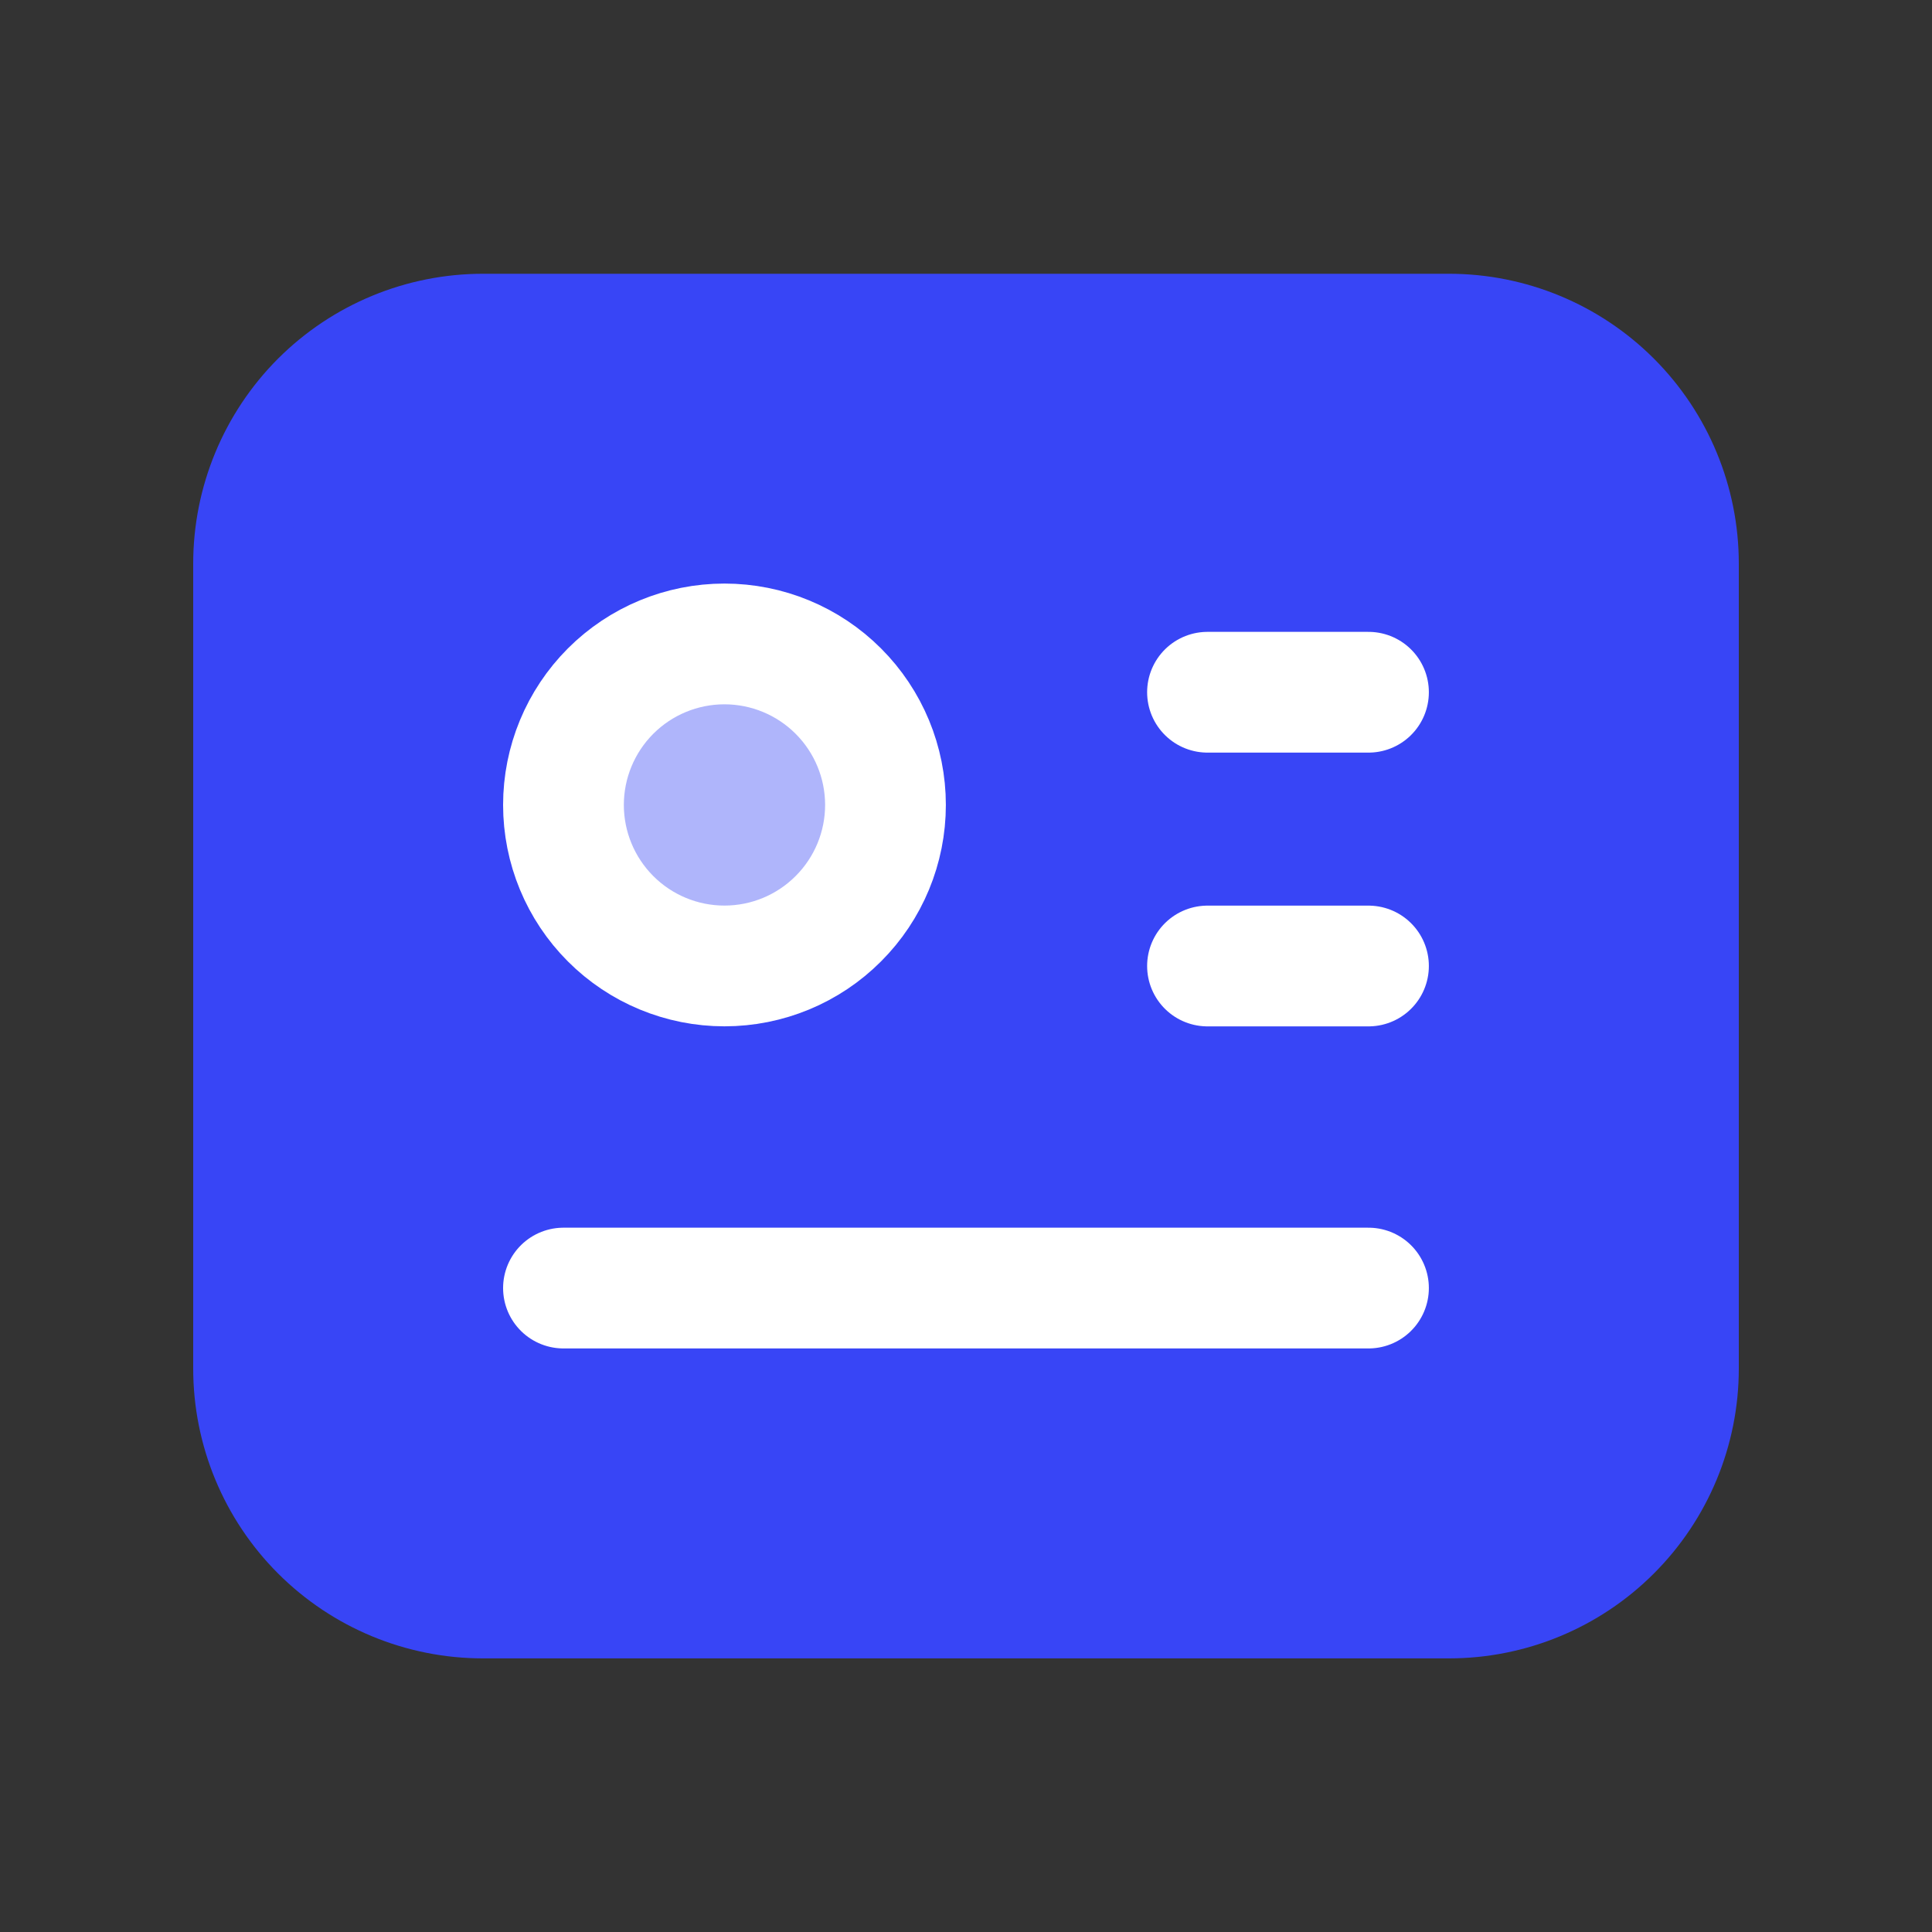
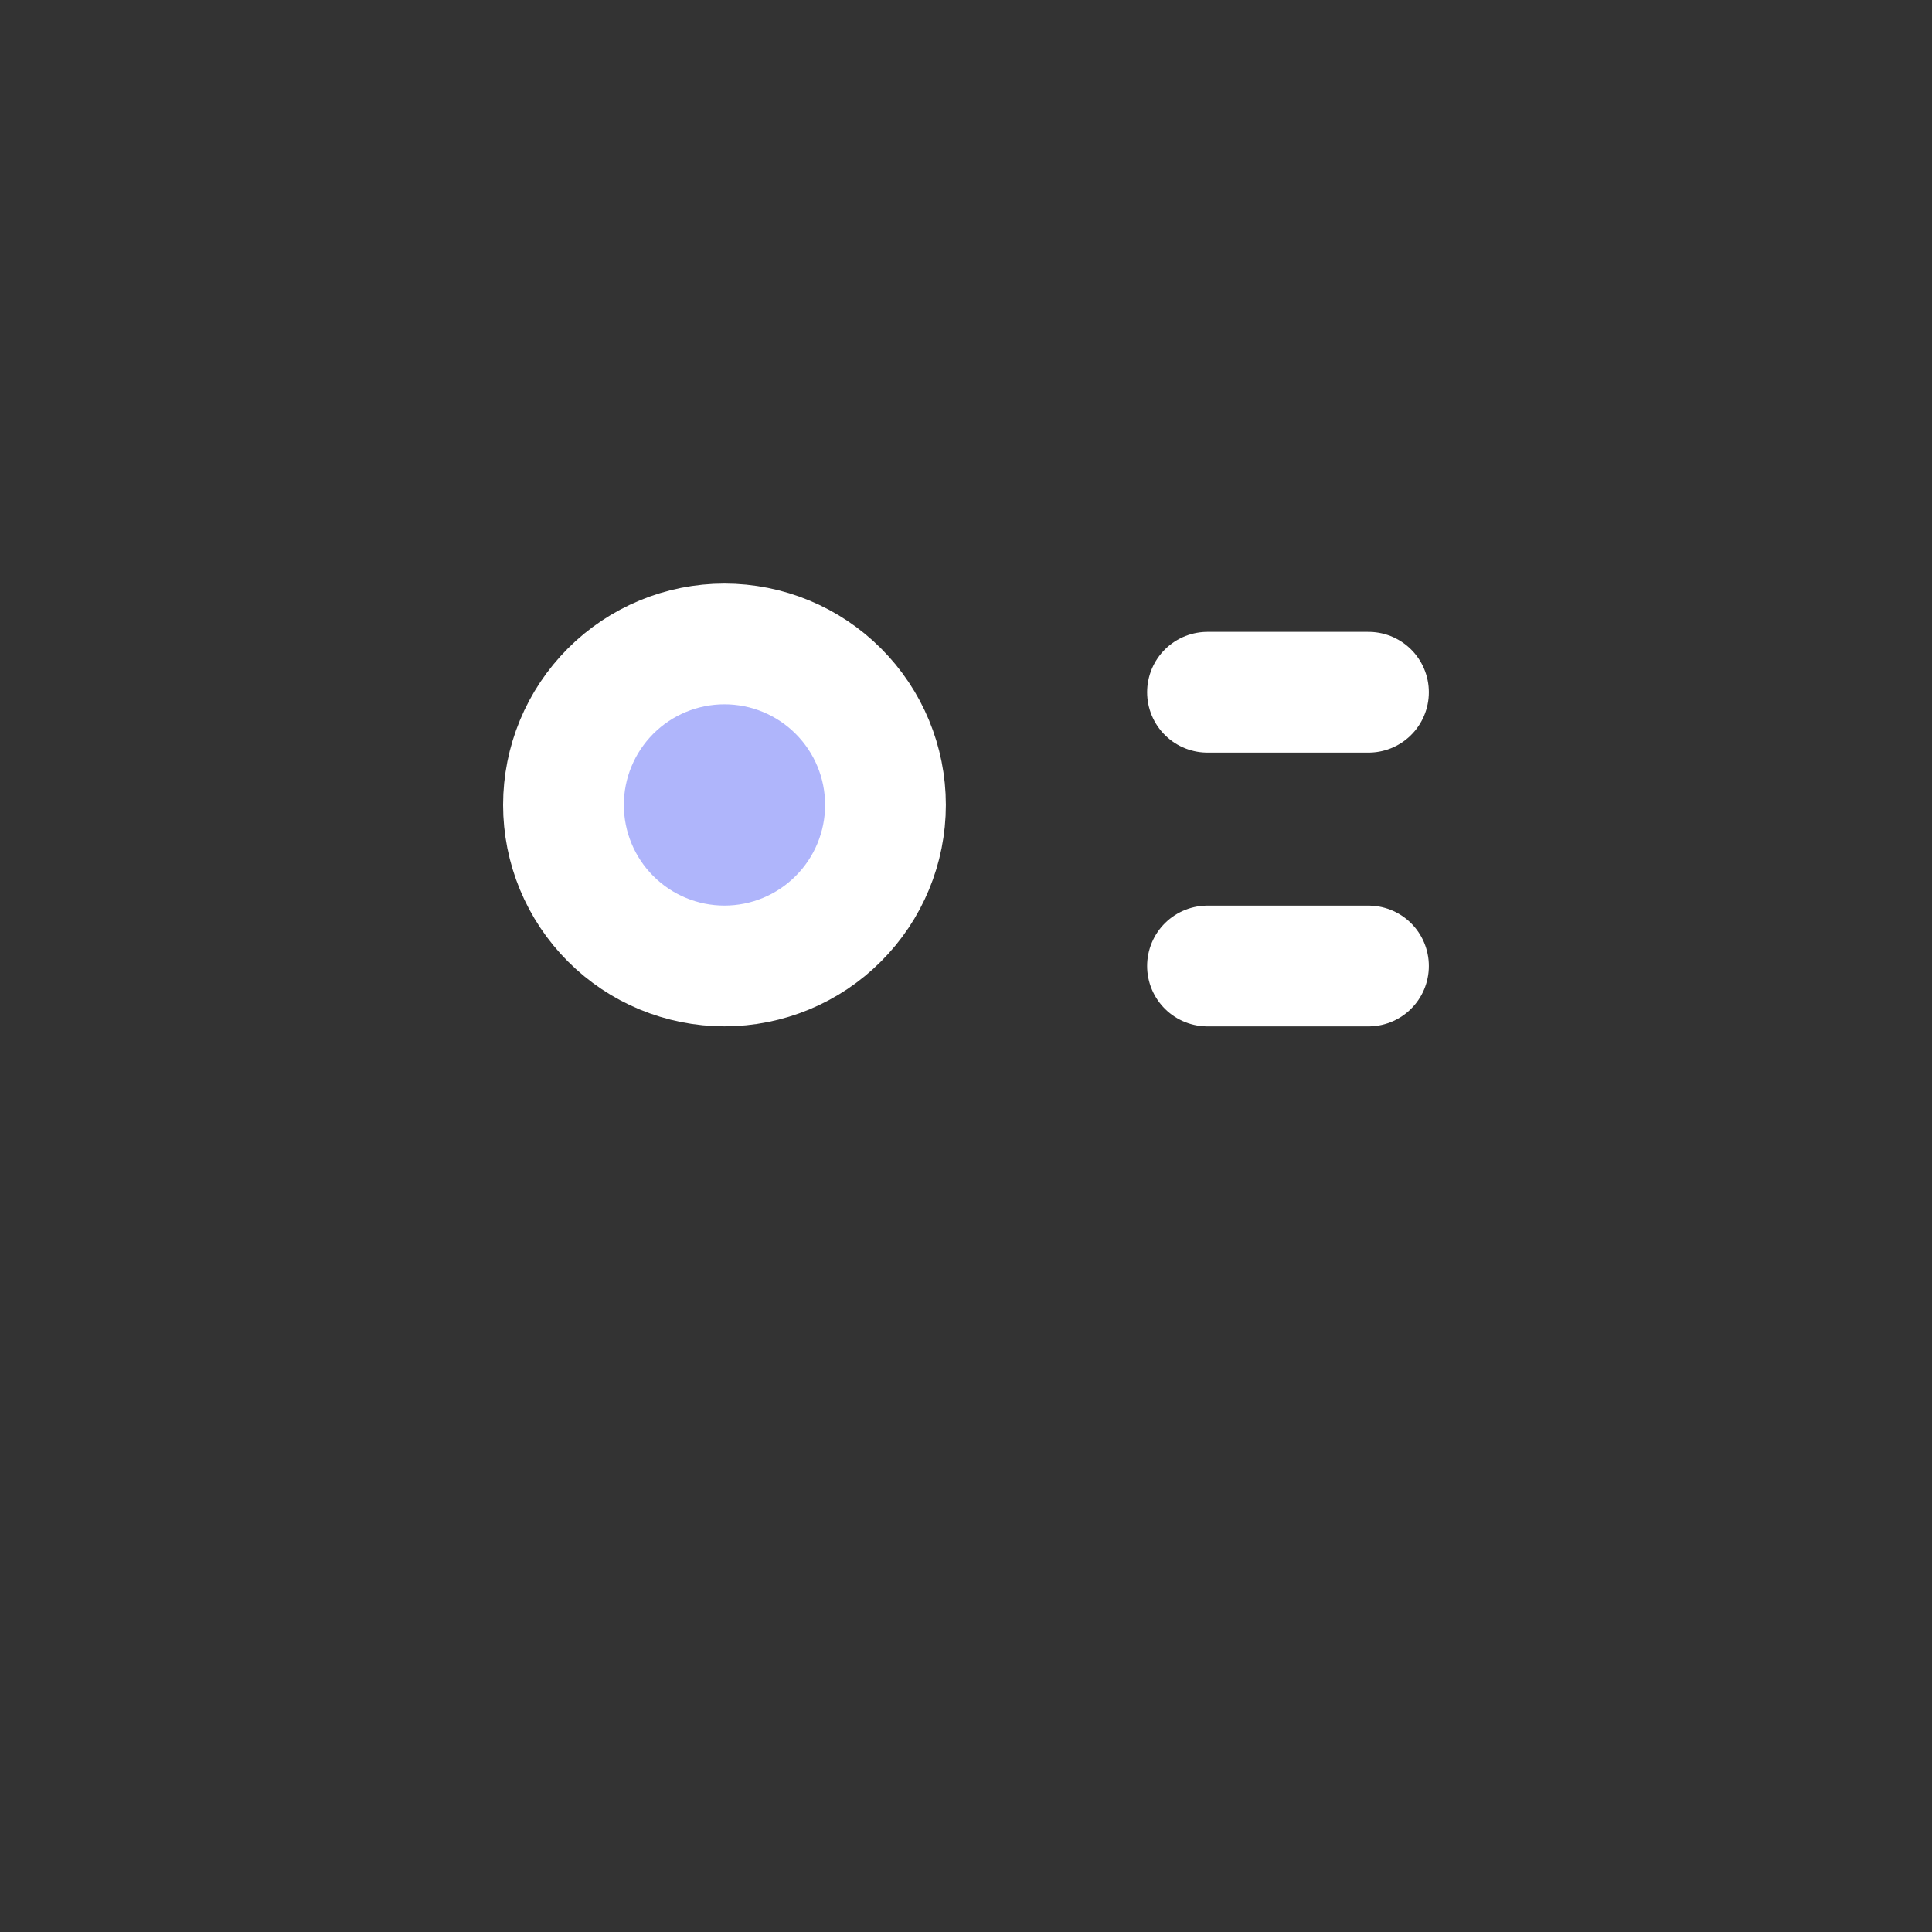
<svg xmlns="http://www.w3.org/2000/svg" width="40" height="40" viewBox="0 0 40 40" fill="none">
  <rect x="0" y="0" width="40" height="40" fill="#333333" stroke="none" />
  <g clip-path="url(#clip0_1993_22229)">
-     <path d="M5 11.668C5 10.342 5.527 9.07 6.464 8.132C7.402 7.195 8.674 6.668 10 6.668H30C31.326 6.668 32.598 7.195 33.535 8.132C34.473 9.07 35 10.342 35 11.668V28.335C35 29.661 34.473 30.933 33.535 31.87C32.598 32.808 31.326 33.335 30 33.335H10C8.674 33.335 7.402 32.808 6.464 31.87C5.527 30.933 5 29.661 5 28.335V11.668Z" fill="#3845F6" stroke="#3845F6" stroke-width="2" stroke-linecap="round" stroke-linejoin="round" />
    <path d="M11.666 16.665C11.666 17.549 12.017 18.397 12.642 19.022C13.267 19.648 14.115 19.999 14.999 19.999C15.883 19.999 16.731 19.648 17.356 19.022C17.982 18.397 18.333 17.549 18.333 16.665C18.333 15.781 17.982 14.934 17.356 14.308C16.731 13.683 15.883 13.332 14.999 13.332C14.115 13.332 13.267 13.683 12.642 14.308C12.017 14.934 11.666 15.781 11.666 16.665Z" fill="#AFB5FB" stroke="white" stroke-width="2.5" stroke-linecap="round" stroke-linejoin="round" />
    <path d="M25 14.332H28.333" stroke="white" stroke-width="2.5" stroke-linecap="round" stroke-linejoin="round" />
    <path d="M25 20H28.333" stroke="white" stroke-width="2.5" stroke-linecap="round" stroke-linejoin="round" />
-     <path d="M11.666 26.668H28.333" stroke="white" stroke-width="2.5" stroke-linecap="round" stroke-linejoin="round" />
  </g>
  <defs>
    <clipPath id="clip0_1993_22229">
      <rect width="40" height="40" fill="white" />
    </clipPath>
  </defs>
</svg>